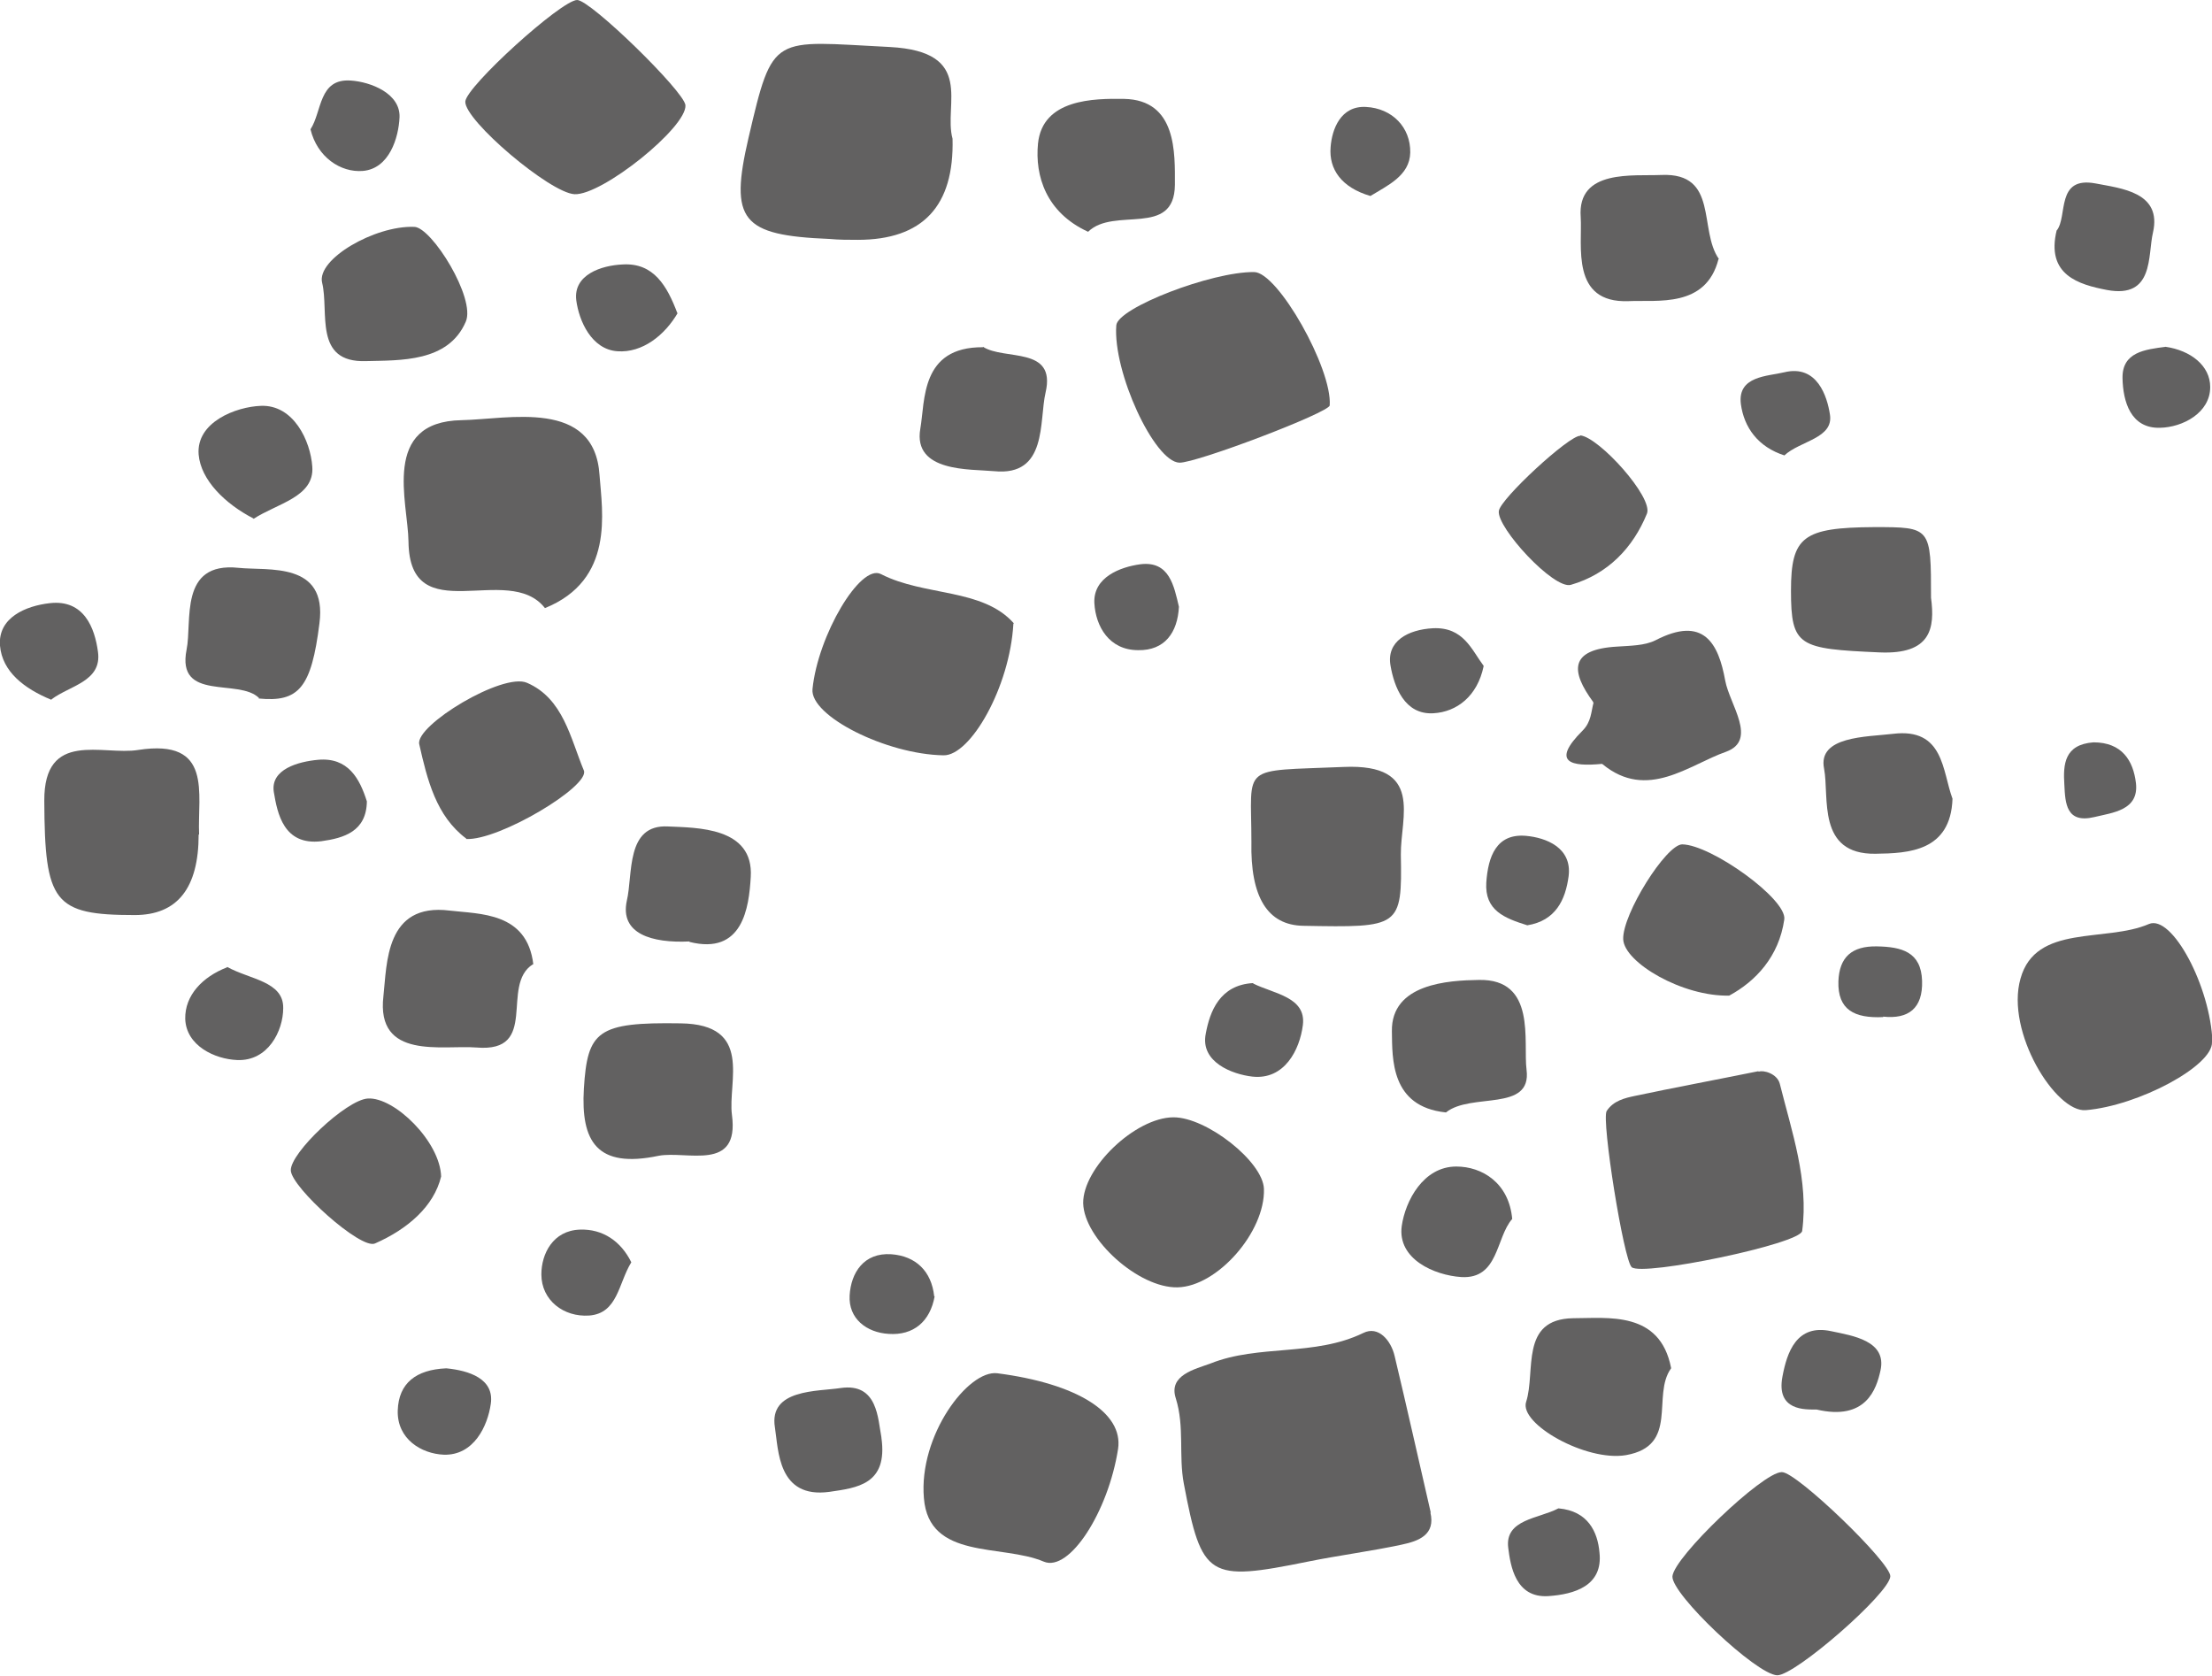
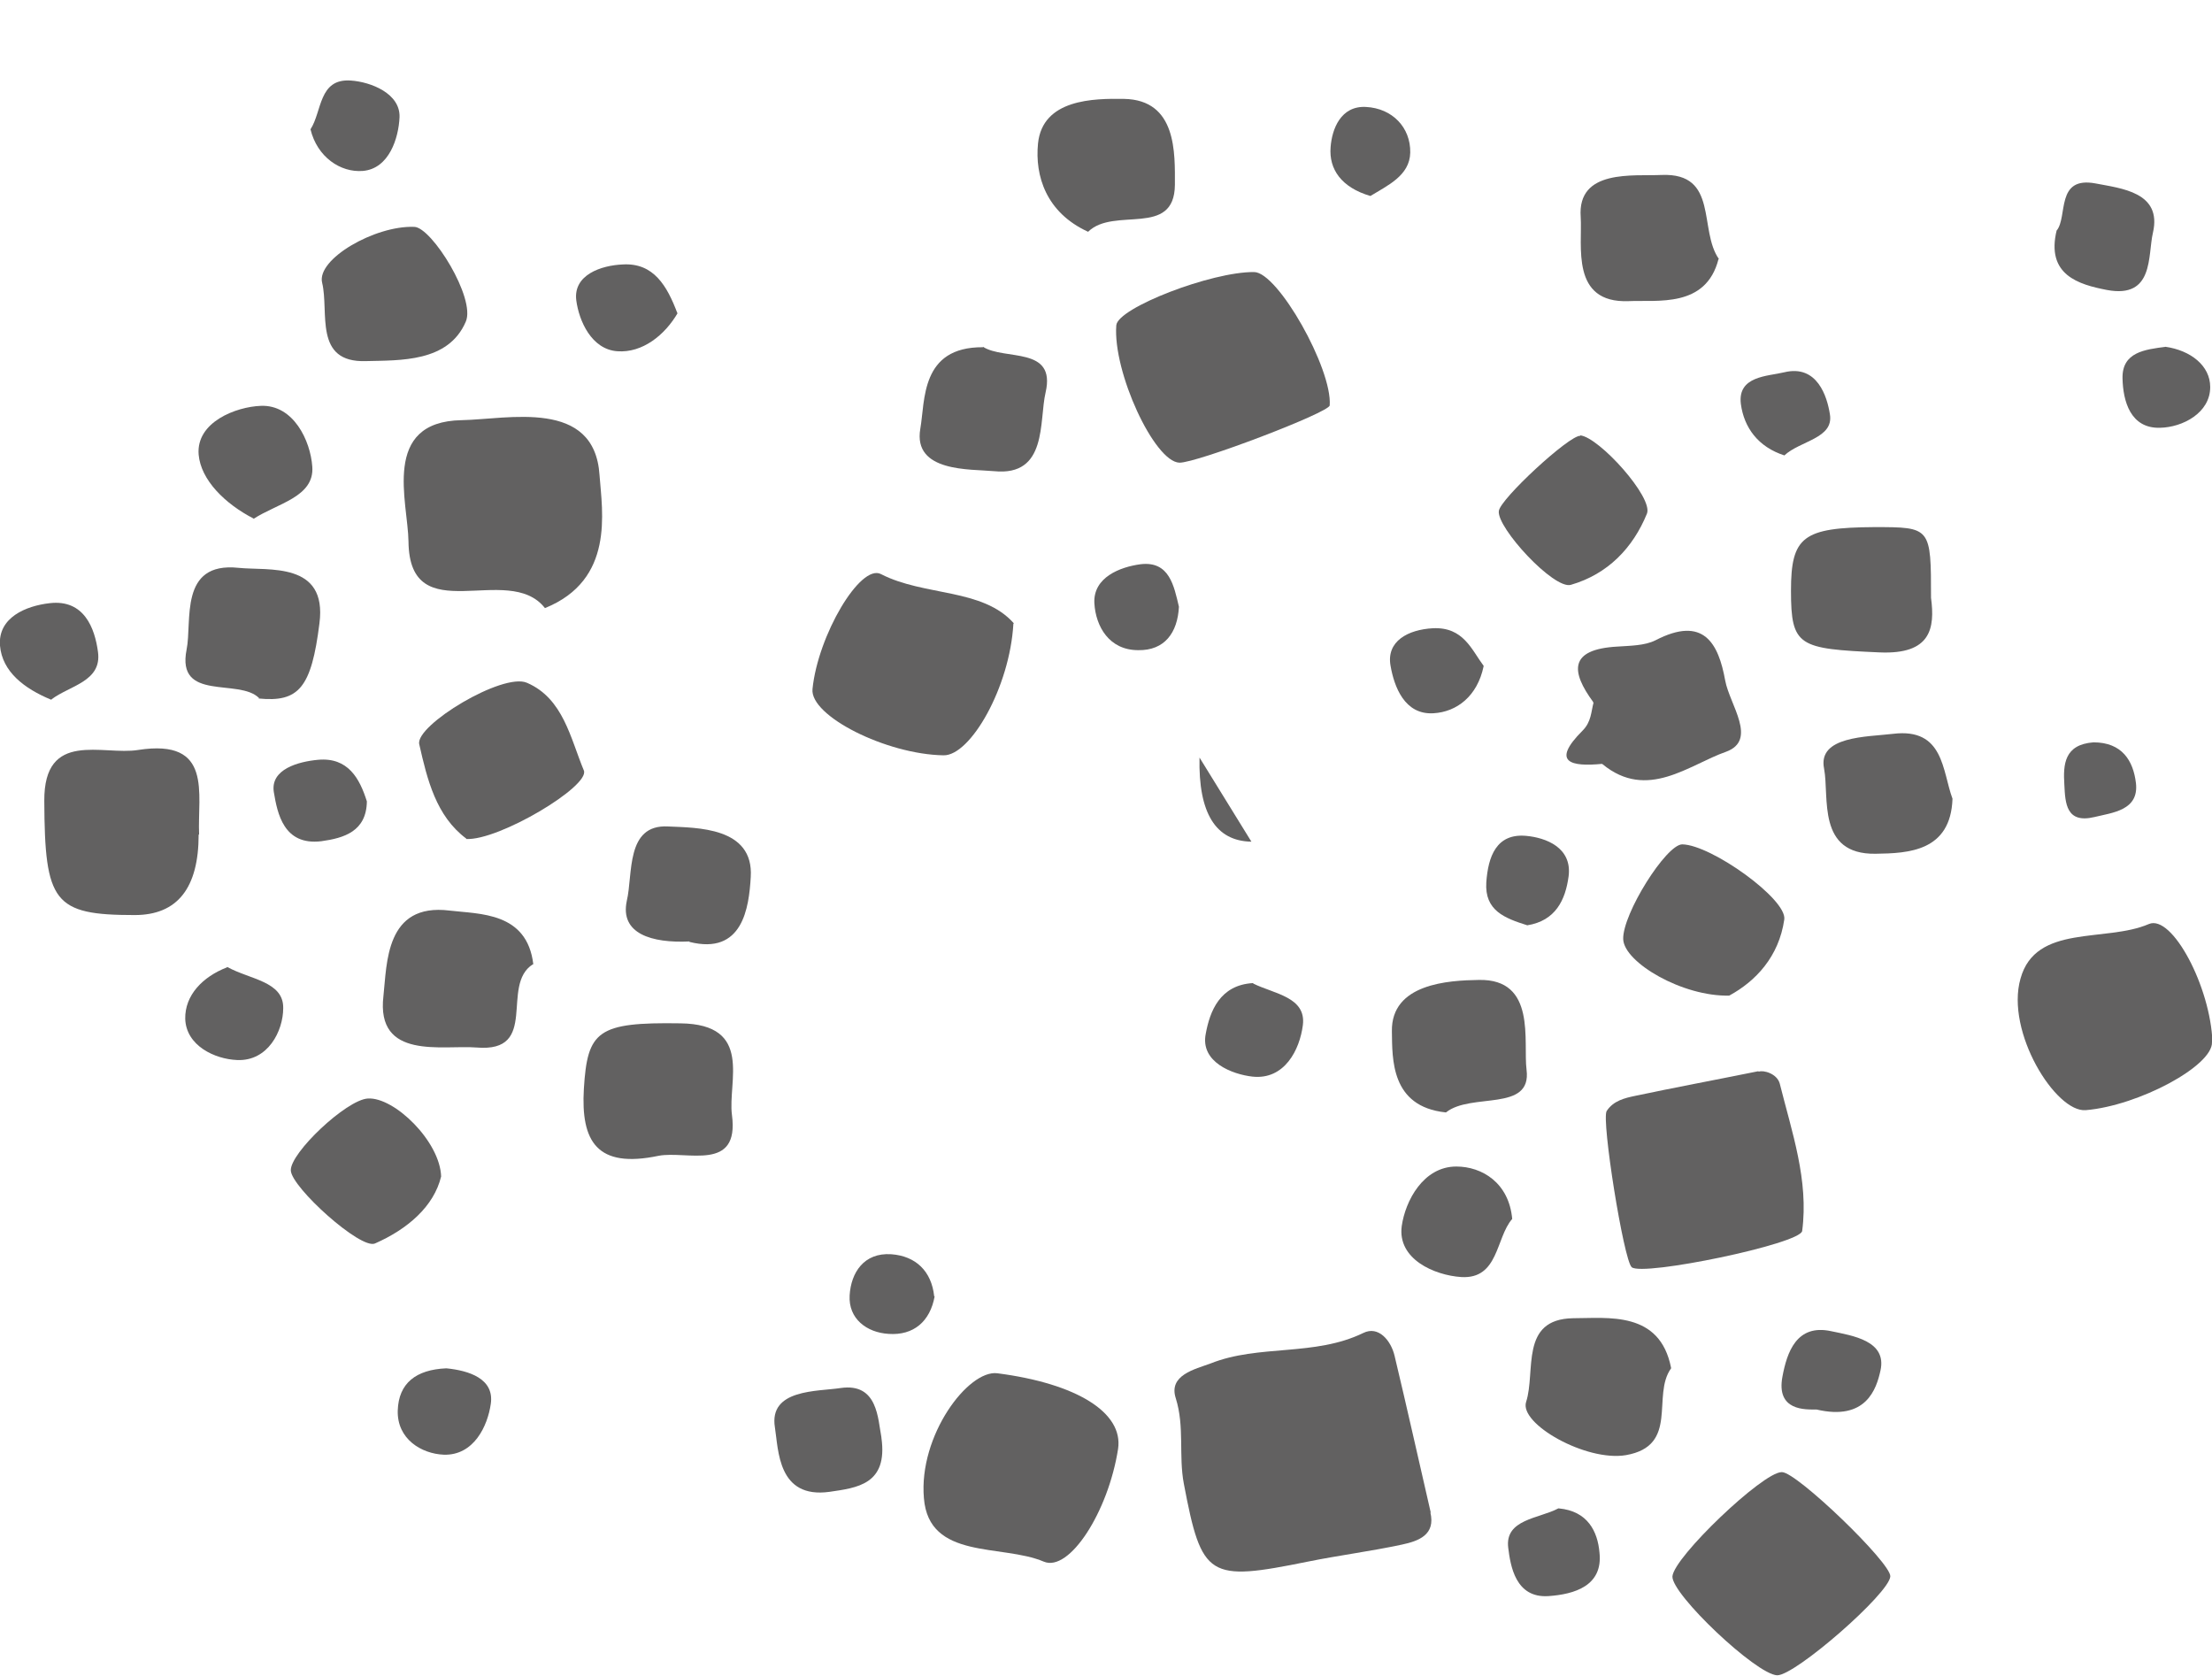
<svg xmlns="http://www.w3.org/2000/svg" viewBox="0 0 49.44 37.45" data-name="Capa 2" id="Capa_2">
  <defs>
    <style>
      .cls-1 {
        fill: #626161;
      }
    </style>
  </defs>
  <g data-name="Capa 1" id="Capa_1-2">
    <path d="M31.97,33.8c.12.5-.26.64-.64.72-.7.15-1.41.24-2.1.38-2.22.45-2.37.37-2.77-1.74-.12-.63.02-1.27-.18-1.91-.17-.52.43-.65.78-.78,1.08-.43,2.32-.15,3.41-.68.34-.17.62.17.7.51.28,1.17.54,2.34.81,3.51" class="cls-1" />
-     <path d="M21.29,3.1q.06,2.26-2.12,2.26c-.21,0-.42,0-.63-.02-1.97-.08-2.24-.41-1.81-2.26.55-2.36.53-2.16,3.15-2.03,1.94.1,1.2,1.29,1.41,2.05" class="cls-1" />
    <path d="M39.31,23.95c.1-.04.41.04.47.27.27,1.08.65,2.16.5,3.29-.04.29-3.57,1.02-3.81.81-.18-.16-.68-3.29-.56-3.49.15-.23.4-.29.64-.34.85-.18,1.71-.34,2.75-.55" class="cls-1" />
    <path d="M12.18,13.59c-.82-1.05-3.03.53-3.05-1.49-.01-.87-.62-2.68,1.19-2.71,1.04-.02,2.97-.49,3.08,1.23.06.82.34,2.34-1.22,2.97" class="cls-1" />
    <path d="M28.03,6.08c.53,0,1.75,2.16,1.69,2.98-.01.16-2.98,1.29-3.36,1.28-.56-.02-1.49-2.03-1.41-3.07.03-.39,2.13-1.2,3.08-1.19" class="cls-1" />
    <path d="M22.29,30.69c1.78.23,2.82.88,2.7,1.69-.22,1.41-1.09,2.76-1.66,2.52-.94-.4-2.57-.03-2.68-1.42-.12-1.4.99-2.87,1.64-2.79" class="cls-1" />
    <path d="M49.44,23.29c.02.53-1.64,1.42-2.82,1.52-.67.06-1.8-1.75-1.46-2.94.34-1.23,1.9-.8,2.87-1.22.52-.22,1.38,1.41,1.42,2.64" class="cls-1" />
    <path d="M39.83,32.9c.33,0,2.44,2.03,2.42,2.33-.02.38-2.13,2.22-2.53,2.21-.47-.02-2.36-1.81-2.34-2.21.03-.43,2.02-2.33,2.44-2.33" class="cls-1" />
    <path d="M22.65,13.94c-.08,1.42-.96,2.95-1.56,2.94-1.28-.02-2.99-.88-2.93-1.48.12-1.2,1.07-2.81,1.53-2.57.97.5,2.27.31,2.97,1.1" class="cls-1" />
-     <path d="M12.9,0c.3,0,2.39,2.04,2.42,2.35.04.49-1.86,2.02-2.48,1.99-.55-.03-2.46-1.65-2.44-2.07C10.42,1.93,12.55,0,12.9,0" class="cls-1" />
    <path d="M4.44,18.65q0,1.8-1.43,1.8c-1.81,0-2.01-.28-2.02-2.55-.01-1.6,1.31-1.01,2.1-1.14,1.68-.26,1.32.98,1.36,1.89" class="cls-1" />
-     <path d="M27.97,18.81c0-1.75-.28-1.57,2.06-1.67,1.81-.08,1.27,1.12,1.28,1.96.03,1.63-.02,1.63-2.18,1.59q-1.2-.02-1.16-1.88" class="cls-1" />
-     <path d="M26.23,24.97c.74,0,2,.99,2.02,1.6.03.96-1.04,2.18-1.93,2.2-.87.02-2.09-1.08-2.11-1.88-.01-.79,1.16-1.91,2.01-1.92" class="cls-1" />
+     <path d="M27.97,18.81q-1.2-.02-1.16-1.88" class="cls-1" />
    <path d="M14.72,25.83c-1.38.29-1.74-.32-1.67-1.5.08-1.29.3-1.49,2.16-1.46,1.64.02,1.05,1.31,1.15,2.05.17,1.28-1.01.79-1.64.91" class="cls-1" />
    <path d="M10.42,18.74c-.67-.5-.87-1.31-1.05-2.11-.09-.42,1.87-1.61,2.41-1.37.81.35.97,1.24,1.27,1.96.14.35-1.9,1.57-2.63,1.53" class="cls-1" />
    <path d="M35.61,15.69c-.5-.68-.55-1.18.54-1.24.29-.02.61-.02.85-.14,1.08-.56,1.41.07,1.56.9.1.54.73,1.33.02,1.59-.83.29-1.76,1.1-2.76.28-.49-.4.06-.95-.21-1.38" class="cls-1" />
    <path d="M38.66,22.25c-1.05.03-2.36-.74-2.38-1.26-.02-.56.96-2.12,1.32-2.12.65.01,2.35,1.23,2.28,1.68-.12.83-.64,1.38-1.23,1.7" class="cls-1" />
    <path d="M11.91,21.55c-.74.47.16,1.98-1.26,1.86-.76-.06-2.25.29-2.08-1.15.08-.72.04-2.09,1.48-1.91.67.08,1.73.03,1.87,1.2" class="cls-1" />
    <path d="M37.35,30.58c-.44.61.19,1.73-1.01,1.94-.89.15-2.39-.7-2.23-1.19.22-.68-.15-1.85,1.05-1.87.78,0,1.94-.17,2.19,1.11" class="cls-1" />
    <path d="M43.16,13.36c.09.68,0,1.27-1.15,1.22-1.81-.08-1.98-.13-1.98-1.38,0-1.21.27-1.41,1.86-1.42,1.27,0,1.27,0,1.27,1.59" class="cls-1" />
    <path d="M9.26,5.07c.39.01,1.38,1.6,1.15,2.12-.39.91-1.47.86-2.23.88-1.18.04-.82-1.1-.98-1.75-.13-.53,1.18-1.28,2.05-1.25" class="cls-1" />
    <path d="M5.79,15.6c-.45-.45-1.85.09-1.62-1.08.13-.63-.18-1.97,1.16-1.83.66.07,1.99-.15,1.81,1.24-.18,1.44-.46,1.77-1.36,1.68" class="cls-1" />
    <path d="M24.32,5.18c-.94-.43-1.19-1.25-1.12-1.97.1-1,1.25-1.01,1.92-1,1.19.02,1.14,1.22,1.14,1.92-.01,1.19-1.36.48-1.94,1.05" class="cls-1" />
    <path d="M9.86,26.29c-.16.67-.75,1.18-1.48,1.5-.32.14-1.86-1.25-1.88-1.63-.02-.39,1.24-1.58,1.72-1.61.59-.04,1.62.96,1.64,1.75" class="cls-1" />
    <path d="M38.41,5.79c-.28,1.1-1.37.91-2.01.94-1.3.05-1.03-1.24-1.07-1.88-.08-1.08,1.18-.91,1.81-.94,1.28-.05.82,1.23,1.28,1.88" class="cls-1" />
    <path d="M32.31,24.86c-1.23-.13-1.19-1.2-1.2-1.81-.02-1.07,1.27-1.14,1.94-1.15,1.3-.03.99,1.38,1.07,2.01.12.95-1.24.5-1.8.95" class="cls-1" />
    <path d="M35.32,9.73c.42.04,1.64,1.39,1.49,1.75-.31.76-.87,1.35-1.7,1.59-.38.11-1.66-1.28-1.61-1.65.03-.27,1.58-1.7,1.82-1.68" class="cls-1" />
    <path d="M21.97,7.75c.48.31,1.64-.02,1.4,1.02-.15.64.05,1.88-1.15,1.76-.53-.05-1.82.03-1.65-.95.11-.62,0-1.83,1.4-1.82" class="cls-1" />
    <path d="M43.64,17.85c-.04,1.18-.99,1.22-1.72,1.23-1.32.02-1.03-1.27-1.15-1.9-.15-.73.95-.71,1.54-.78,1.14-.14,1.1.83,1.33,1.45" class="cls-1" />
    <path d="M15.41,21.04c-.84.04-1.56-.17-1.4-.91.14-.59-.03-1.71.92-1.66.64.03,1.92.01,1.85,1.13-.04.69-.18,1.75-1.37,1.45" class="cls-1" />
    <path d="M5.67,11.59c-.64-.33-1.18-.86-1.23-1.43-.06-.73.84-1.07,1.39-1.09.73-.03,1.11.78,1.15,1.36.05.68-.79.82-1.32,1.17" class="cls-1" />
    <path d="M19.7,32.13c.15,1.05-.55,1.12-1.16,1.21-1.16.16-1.14-.94-1.22-1.44-.14-.86.95-.8,1.47-.88.83-.12.83.69.91,1.1" class="cls-1" />
    <path d="M33.8,27.24c-.37.42-.3,1.35-1.14,1.3-.6-.04-1.43-.4-1.33-1.14.08-.56.48-1.33,1.22-1.33.57,0,1.18.36,1.25,1.18" class="cls-1" />
    <path d="M45.97,5.15c.25-.31-.03-1.22.87-1.05.56.11,1.49.19,1.28,1.1-.12.51.03,1.48-1.03,1.28-.62-.12-1.37-.33-1.12-1.34" class="cls-1" />
    <path d="M28.01,21.98c.46.23,1.19.3,1.11.93-.07.55-.41,1.23-1.13,1.15-.44-.05-1.17-.32-1.04-.96.09-.49.31-1.09,1.06-1.13" class="cls-1" />
    <path d="M1.15,15.64C.54,15.39.05,15.01,0,14.43c-.05-.63.58-.89,1.11-.95.77-.09,1.01.56,1.08,1.09.09.66-.63.75-1.04,1.06" class="cls-1" />
    <path d="M40.6,31.5c-.24,0-.91.04-.76-.74.1-.53.31-1.18,1.09-1.01.47.1,1.25.21,1.1.88-.09.41-.32,1.13-1.43.87" class="cls-1" />
    <path d="M15.15,6.99c-.29.5-.79.9-1.35.86-.58-.04-.86-.68-.92-1.14-.07-.57.56-.78,1.04-.8.69-.04.99.48,1.22,1.09" class="cls-1" />
    <path d="M5.08,21.61c.5.28,1.26.32,1.25.92,0,.51-.34,1.19-1.03,1.16-.5-.02-1.14-.32-1.16-.92-.01-.53.39-.94.93-1.15" class="cls-1" />
    <path d="M34.84,33.71c.65.06.87.52.91.99.08.74-.56.93-1.14.97-.74.05-.85-.68-.9-1.08-.08-.64.69-.65,1.12-.88" class="cls-1" />
    <path d="M8.2,17.91c-.01.67-.51.82-1.02.89-.84.1-.98-.62-1.06-1.1-.08-.51.55-.68.99-.72.67-.06.93.42,1.09.93" class="cls-1" />
    <path d="M33.16,14.89c-.14.67-.6,1.02-1.12,1.05-.65.04-.88-.6-.96-1.06-.1-.55.39-.81.95-.84.68-.03.86.48,1.13.84" class="cls-1" />
    <path d="M6.94,2.89c.26-.4.18-1.14.9-1.09.45.03,1.11.29,1.09.82-.02.46-.23,1.15-.82,1.2-.5.04-1.02-.31-1.17-.93" class="cls-1" />
    <path d="M9.98,30.58c.5.05,1.07.23.99.79-.07.5-.38,1.16-1.05,1.14-.5-.02-1.05-.35-1.03-.99.02-.61.41-.91,1.08-.94" class="cls-1" />
    <path d="M26.35,13.56c-.03.58-.32.98-.91.97-.65,0-.95-.53-.98-1.05-.03-.58.58-.81,1.03-.87.65-.08.75.49.86.95" class="cls-1" />
    <path d="M34.14,20.68c-.51-.16-.96-.33-.92-.96.04-.57.22-1.1.89-1.04.44.04,1.03.26.95.9-.07.53-.29,1-.93,1.1" class="cls-1" />
    <path d="M48.4,7.75c.56.08,1,.42,1,.9,0,.58-.62.9-1.12.91-.66.02-.83-.59-.84-1.11-.01-.58.5-.64.97-.7" class="cls-1" />
    <path d="M20.89,28.97c-.1.56-.47.88-1.03.84-.49-.03-.9-.34-.87-.86.03-.51.32-.96.93-.92.55.04.9.38.96.94" class="cls-1" />
-     <path d="M14.11,28.21c-.29.47-.3,1.14-.94,1.19-.57.04-1.07-.34-1.07-.92,0-.46.26-.98.86-1,.51-.02.92.26,1.15.73" class="cls-1" />
    <path d="M39.89,10.18c-.6-.19-.91-.63-.98-1.15-.08-.63.6-.62.97-.71.74-.18.96.55,1.02.94.09.54-.67.59-1.02.92" class="cls-1" />
    <path d="M30.63,4.38c-.65-.19-.93-.6-.89-1.09.03-.41.23-.93.79-.9.59.03,1,.46.99,1.02-.01.52-.52.74-.89.97" class="cls-1" />
-     <path d="M42.09,22.73c-.64.03-1.02-.16-1-.8.02-.54.3-.79.86-.78.55.01.99.12,1.01.77.02.62-.31.86-.87.8" class="cls-1" />
    <path d="M46.79,16.59c.64,0,.89.41.95.91.07.61-.52.66-.93.76-.63.15-.65-.31-.67-.72-.03-.46,0-.9.65-.95" class="cls-1" />
    <path d="M35.61,15.69c.36.42.13.92.21,1.38-.71.07-1.16-.03-.45-.74.2-.2.19-.42.25-.64" class="cls-1" />
  </g>
</svg>